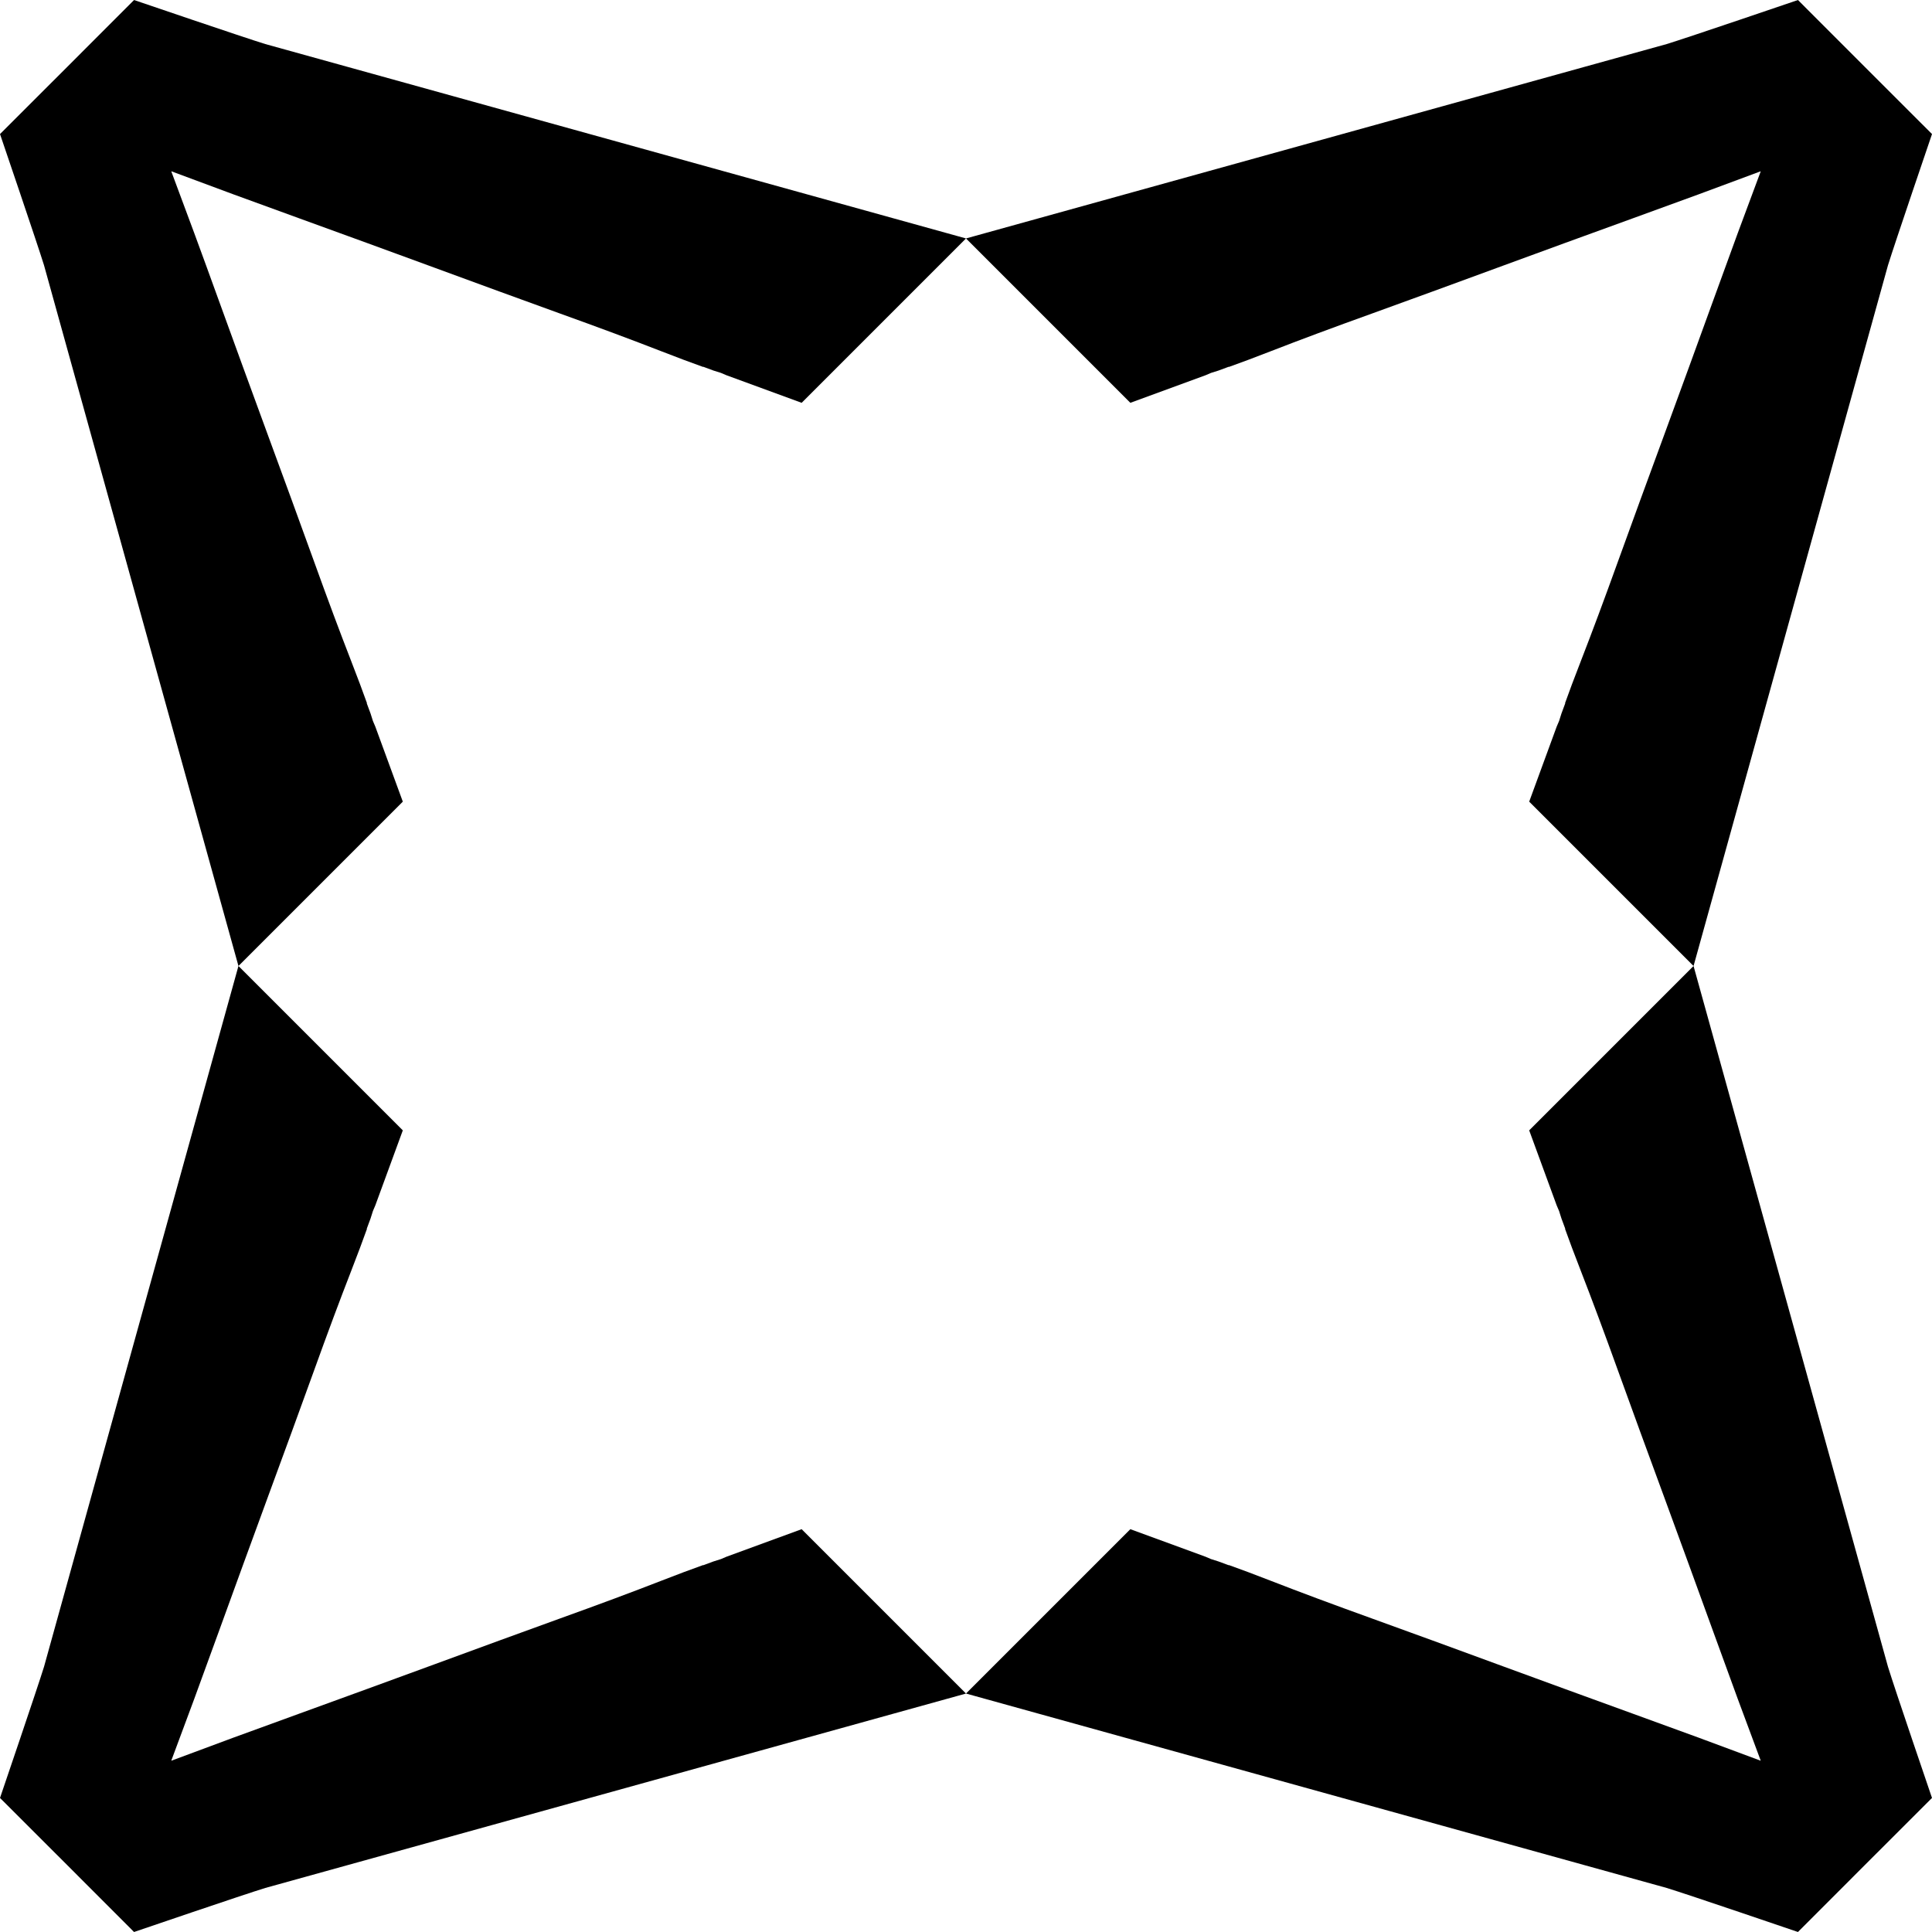
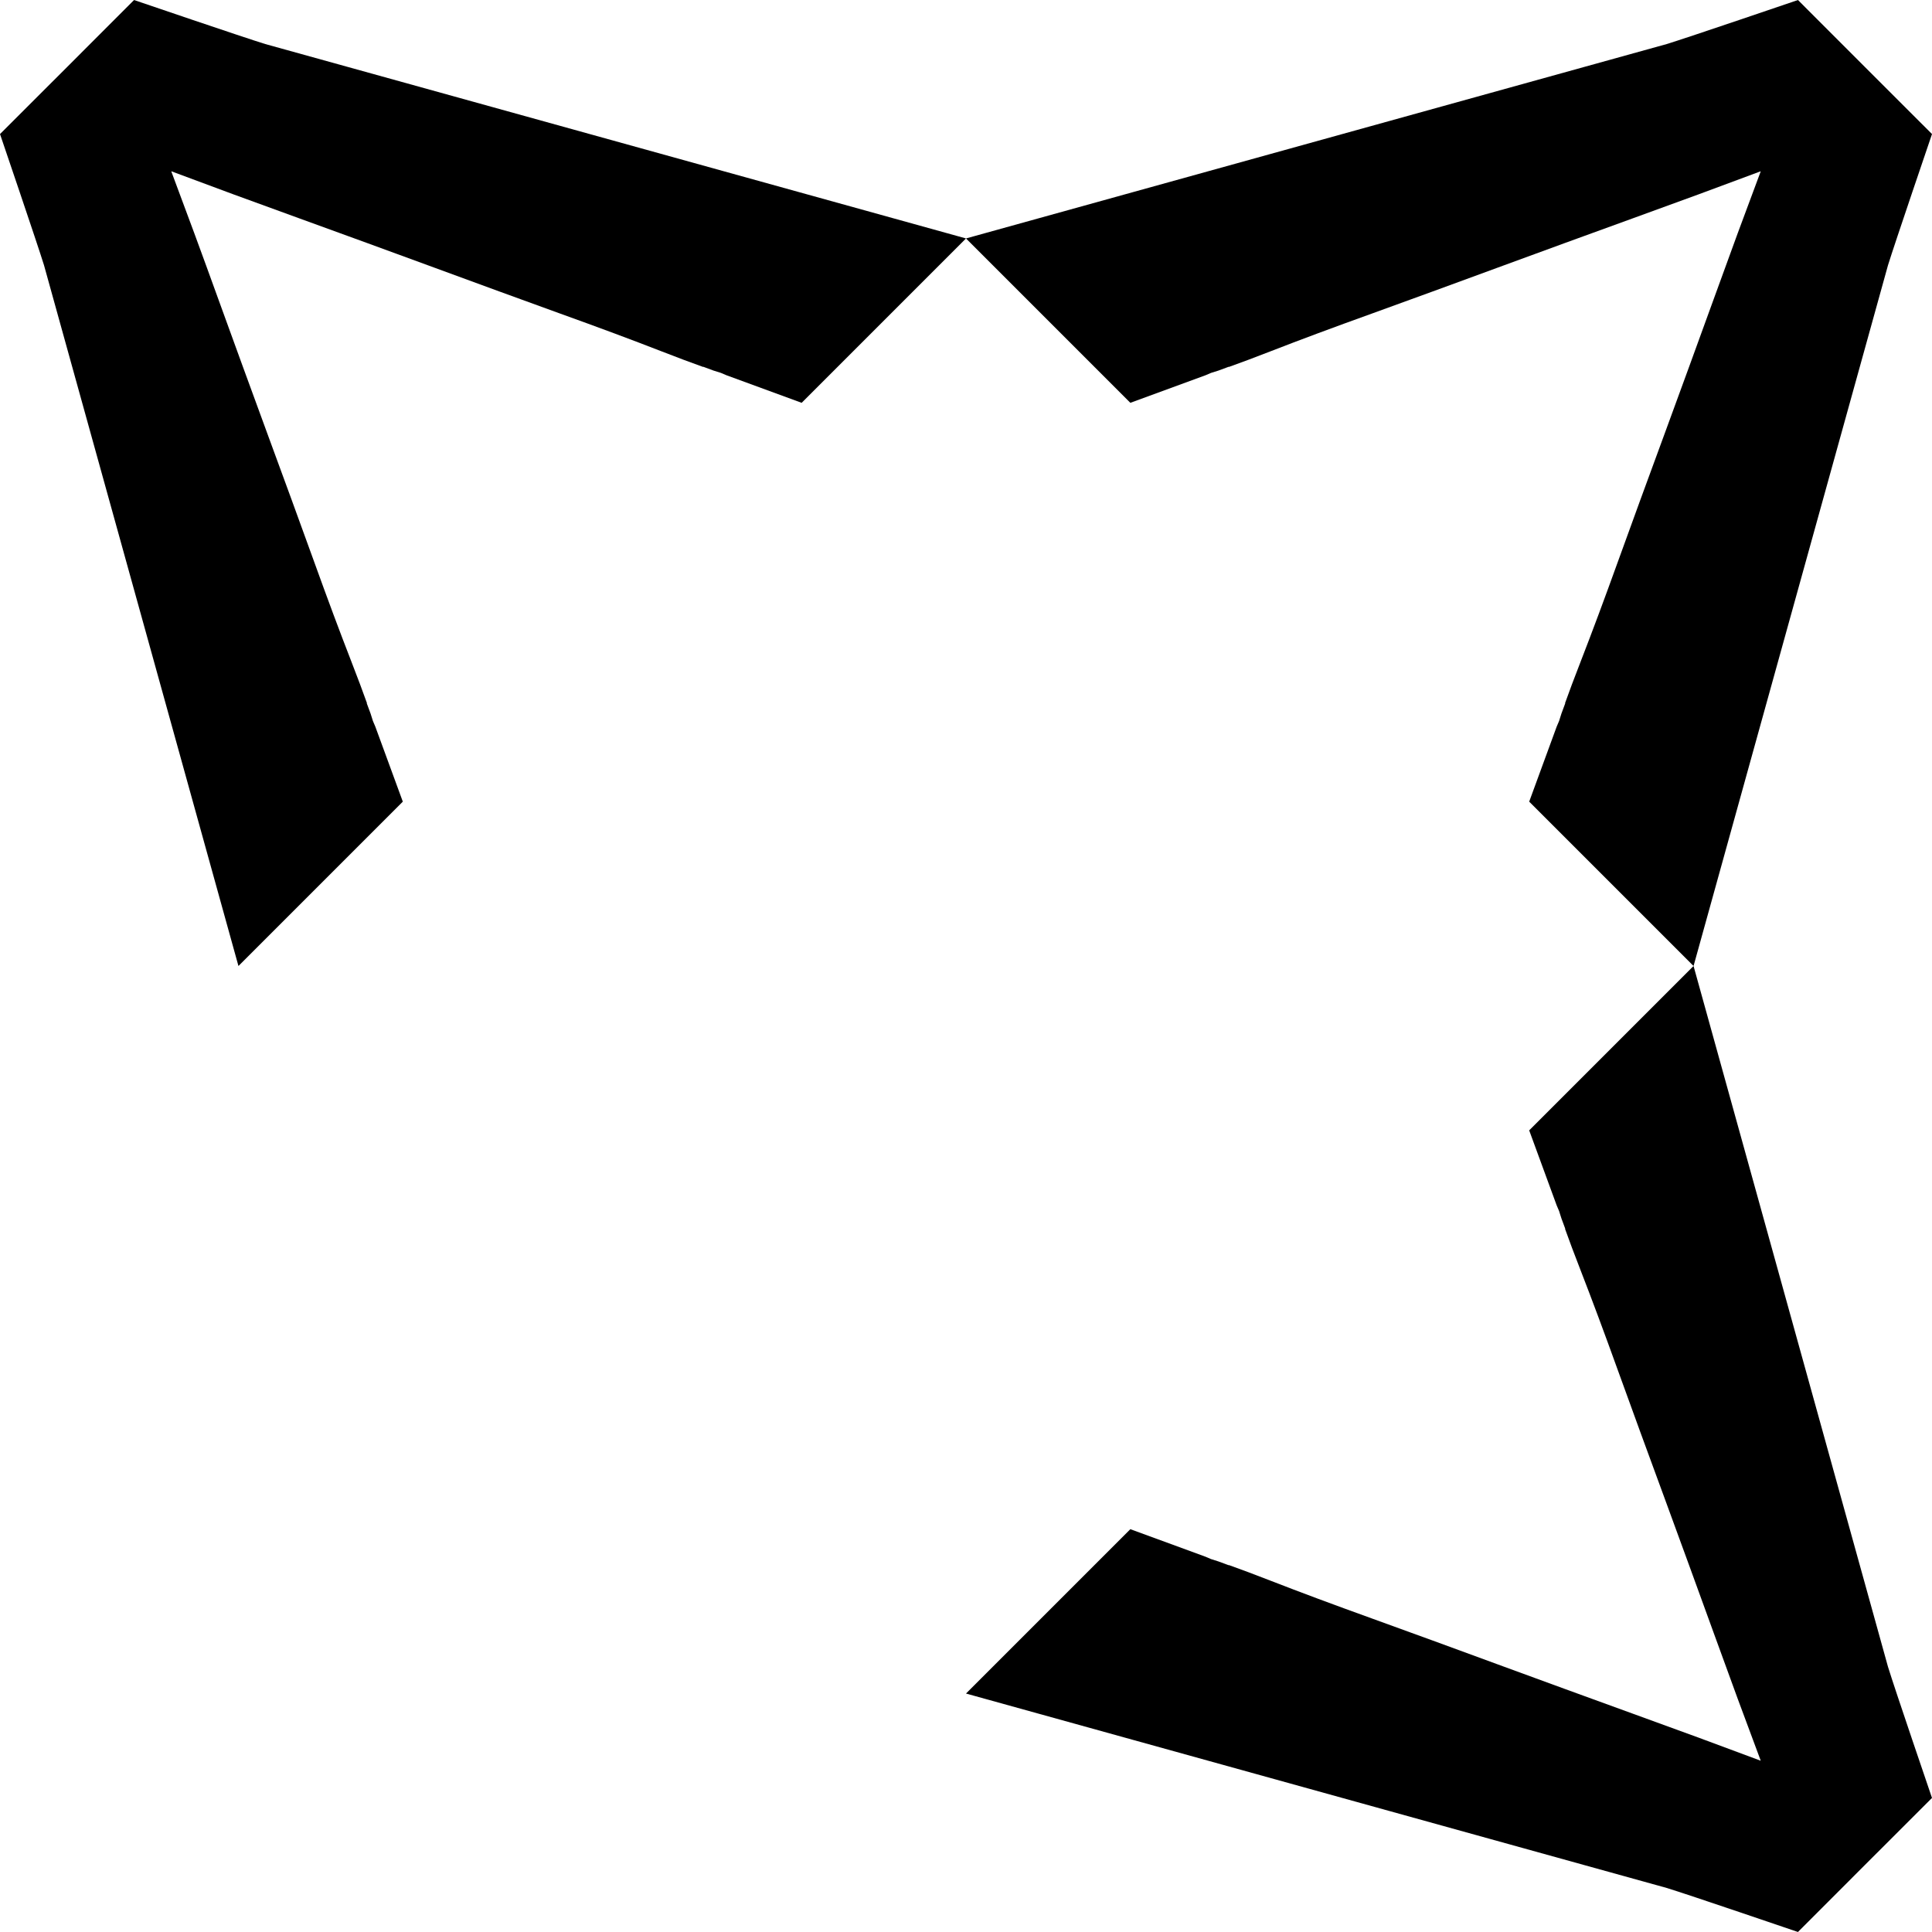
<svg xmlns="http://www.w3.org/2000/svg" xml:space="preserve" width="1425px" height="1425px" version="1.1" style="shape-rendering:geometricPrecision; text-rendering:geometricPrecision; image-rendering:optimizeQuality; fill-rule:evenodd; clip-rule:evenodd" viewBox="0 0 3954.58 3954.53">
  <defs>
    <style type="text/css">
   
    .fil0 {fill:black;fill-rule:nonzero}
   
  </style>
  </defs>
  <g id="Layer_x0020_1">
    <g id="_1679489161376">
-       <path class="fil0" d="M1640.87 3130.04l-153.55 56.25c-4.05,1.61 -7.42,3.22 -11.63,4.95 -4.37,1.31 -9.89,3.05 -15.25,4.82l-21.1 7.83 -0.12 -0.41c-22.83,8.11 -51.35,18.75 -86.79,32.55 -57.87,22.55 -126.52,48.14 -206.19,76.78 -79.5,28.77 -165.14,60.05 -256.75,93.76 -91.74,33.71 -184.06,67.3 -276.95,101.05 -93.06,33.59 -180.3,65.7 -261.58,96.23l-0.12 -0.12 -0.16 -0.17c30.54,-81.27 62.68,-168.51 96.27,-261.53 33.71,-92.93 67.3,-185.25 101.01,-276.99 33.75,-91.57 64.99,-177.21 93.8,-256.87 28.64,-79.54 54.24,-148.16 76.78,-206.02 13.81,-35.49 24.4,-63.96 32.56,-86.8l-0.46 -0.16 7.88 -21.23c1.73,-5.23 3.46,-10.75 4.78,-15.12 1.73,-4.2 3.34,-7.54 4.94,-11.62l56.26 -153.52 -336.42 -336.46 -397.95 1434.28c-13.23,42.9 -90.13,268.66 -90.13,268.66l137.24 137.11 137.11 137.24c0,0 225.81,-77.07 268.67,-90.13l1434.27 -397.95 -336.42 -336.41z" />
      <path class="fil0" d="M2313.7 824.49l153.56 -56.29c4.04,-1.57 7.42,-3.18 11.62,-4.95 4.37,-1.28 9.9,-3.05 15.25,-4.78l21.1 -7.83 0.13 0.41c22.83,-8.12 51.35,-18.75 86.79,-32.56 57.86,-22.54 126.52,-48.13 206.19,-76.77 79.5,-28.77 165.13,-60.05 256.75,-93.76 91.74,-33.75 184.05,-67.34 276.95,-101.06 93.05,-33.58 180.3,-65.73 261.57,-96.23l0.12 0.13 0.17 0.16c-30.54,81.27 -62.68,168.48 -96.27,261.54 -33.72,93.05 -67.3,185.25 -101.01,276.98 -33.76,91.58 -65,177.22 -93.8,256.88 -28.64,79.54 -54.24,148.16 -76.74,206.02 -13.85,35.49 -24.44,63.96 -32.6,86.8l0.45 0.16 -7.87 21.22c-1.73,5.24 -3.46,10.76 -4.78,15.13 -1.73,4.2 -3.34,7.54 -4.95,11.62l-56.25 153.52 336.42 336.41 397.94 -1434.23c13.23,-42.9 90.14,-268.66 90.14,-268.66l-137.24 -137.12 -137.11 -137.23c0,0 -225.81,77.03 -268.67,90.13l-1434.27 397.9 336.41 336.46z" />
      <path class="fil0" d="M3130.08 2313.7l56.25 153.52c1.61,4.08 3.22,7.42 4.95,11.62 1.32,4.37 3.05,9.89 4.78,15.12l7.87 21.23 -0.45 0.16c8.16,22.84 18.75,51.31 32.6,86.8 22.5,57.86 48.1,126.48 76.74,206.02 28.8,79.66 60.04,165.3 93.8,256.87 33.71,91.74 67.29,184.06 101.01,276.99 33.59,93.02 65.73,180.26 96.27,261.53l-0.17 0.17 -0.12 0.12c-81.27,-30.53 -168.52,-62.64 -261.57,-96.23 -92.9,-33.75 -185.21,-67.34 -276.95,-101.05 -91.62,-33.71 -177.25,-64.99 -256.92,-93.76 -79.5,-28.64 -148.16,-54.23 -206.02,-76.78 -35.44,-13.8 -63.96,-24.44 -86.79,-32.55l-0.13 0.41 -21.22 -7.83c-5.23,-1.77 -10.76,-3.51 -15.13,-4.82 -4.2,-1.73 -7.58,-3.34 -11.62,-4.95l-153.56 -56.25 -336.41 336.41 1434.27 397.95c42.86,13.06 268.67,90.13 268.67,90.13l137.11 -137.24 137.24 -137.11c0,0 -77.07,-225.76 -90.14,-268.66l-397.94 -1434.28 -336.42 336.46z" />
      <path class="fil0" d="M1640.87 824.49l-153.55 -56.29c-4.05,-1.57 -7.42,-3.18 -11.63,-4.95 -4.37,-1.28 -9.89,-3.05 -15.25,-4.78l-21.1 -7.83 -0.12 0.41c-22.83,-8.12 -51.35,-18.75 -86.79,-32.56 -57.87,-22.54 -126.52,-48.13 -206.19,-76.77 -79.5,-28.77 -165.14,-60.05 -256.75,-93.76 -91.74,-33.75 -184.06,-67.34 -276.95,-101.06 -93.06,-33.58 -180.3,-65.73 -261.58,-96.23l-0.12 0.13 -0.16 0.16c30.54,81.27 62.68,168.48 96.27,261.54 33.71,93.05 67.3,185.25 101.01,276.98 33.75,91.58 64.99,177.22 93.8,256.88 28.64,79.54 54.24,148.16 76.78,206.02 13.81,35.49 24.4,63.96 32.56,86.8l-0.46 0.16 7.88 21.22c1.73,5.24 3.46,10.76 4.78,15.13 1.73,4.2 3.34,7.54 4.94,11.62l56.26 153.52 -336.42 336.41 -397.95 -1434.23c-13.23,-42.9 -90.13,-268.66 -90.13,-268.66l137.24 -137.12 137.11 -137.23c0,0 225.81,77.03 268.67,90.13l1434.27 397.9 -336.42 336.46z" />
    </g>
  </g>
</svg>